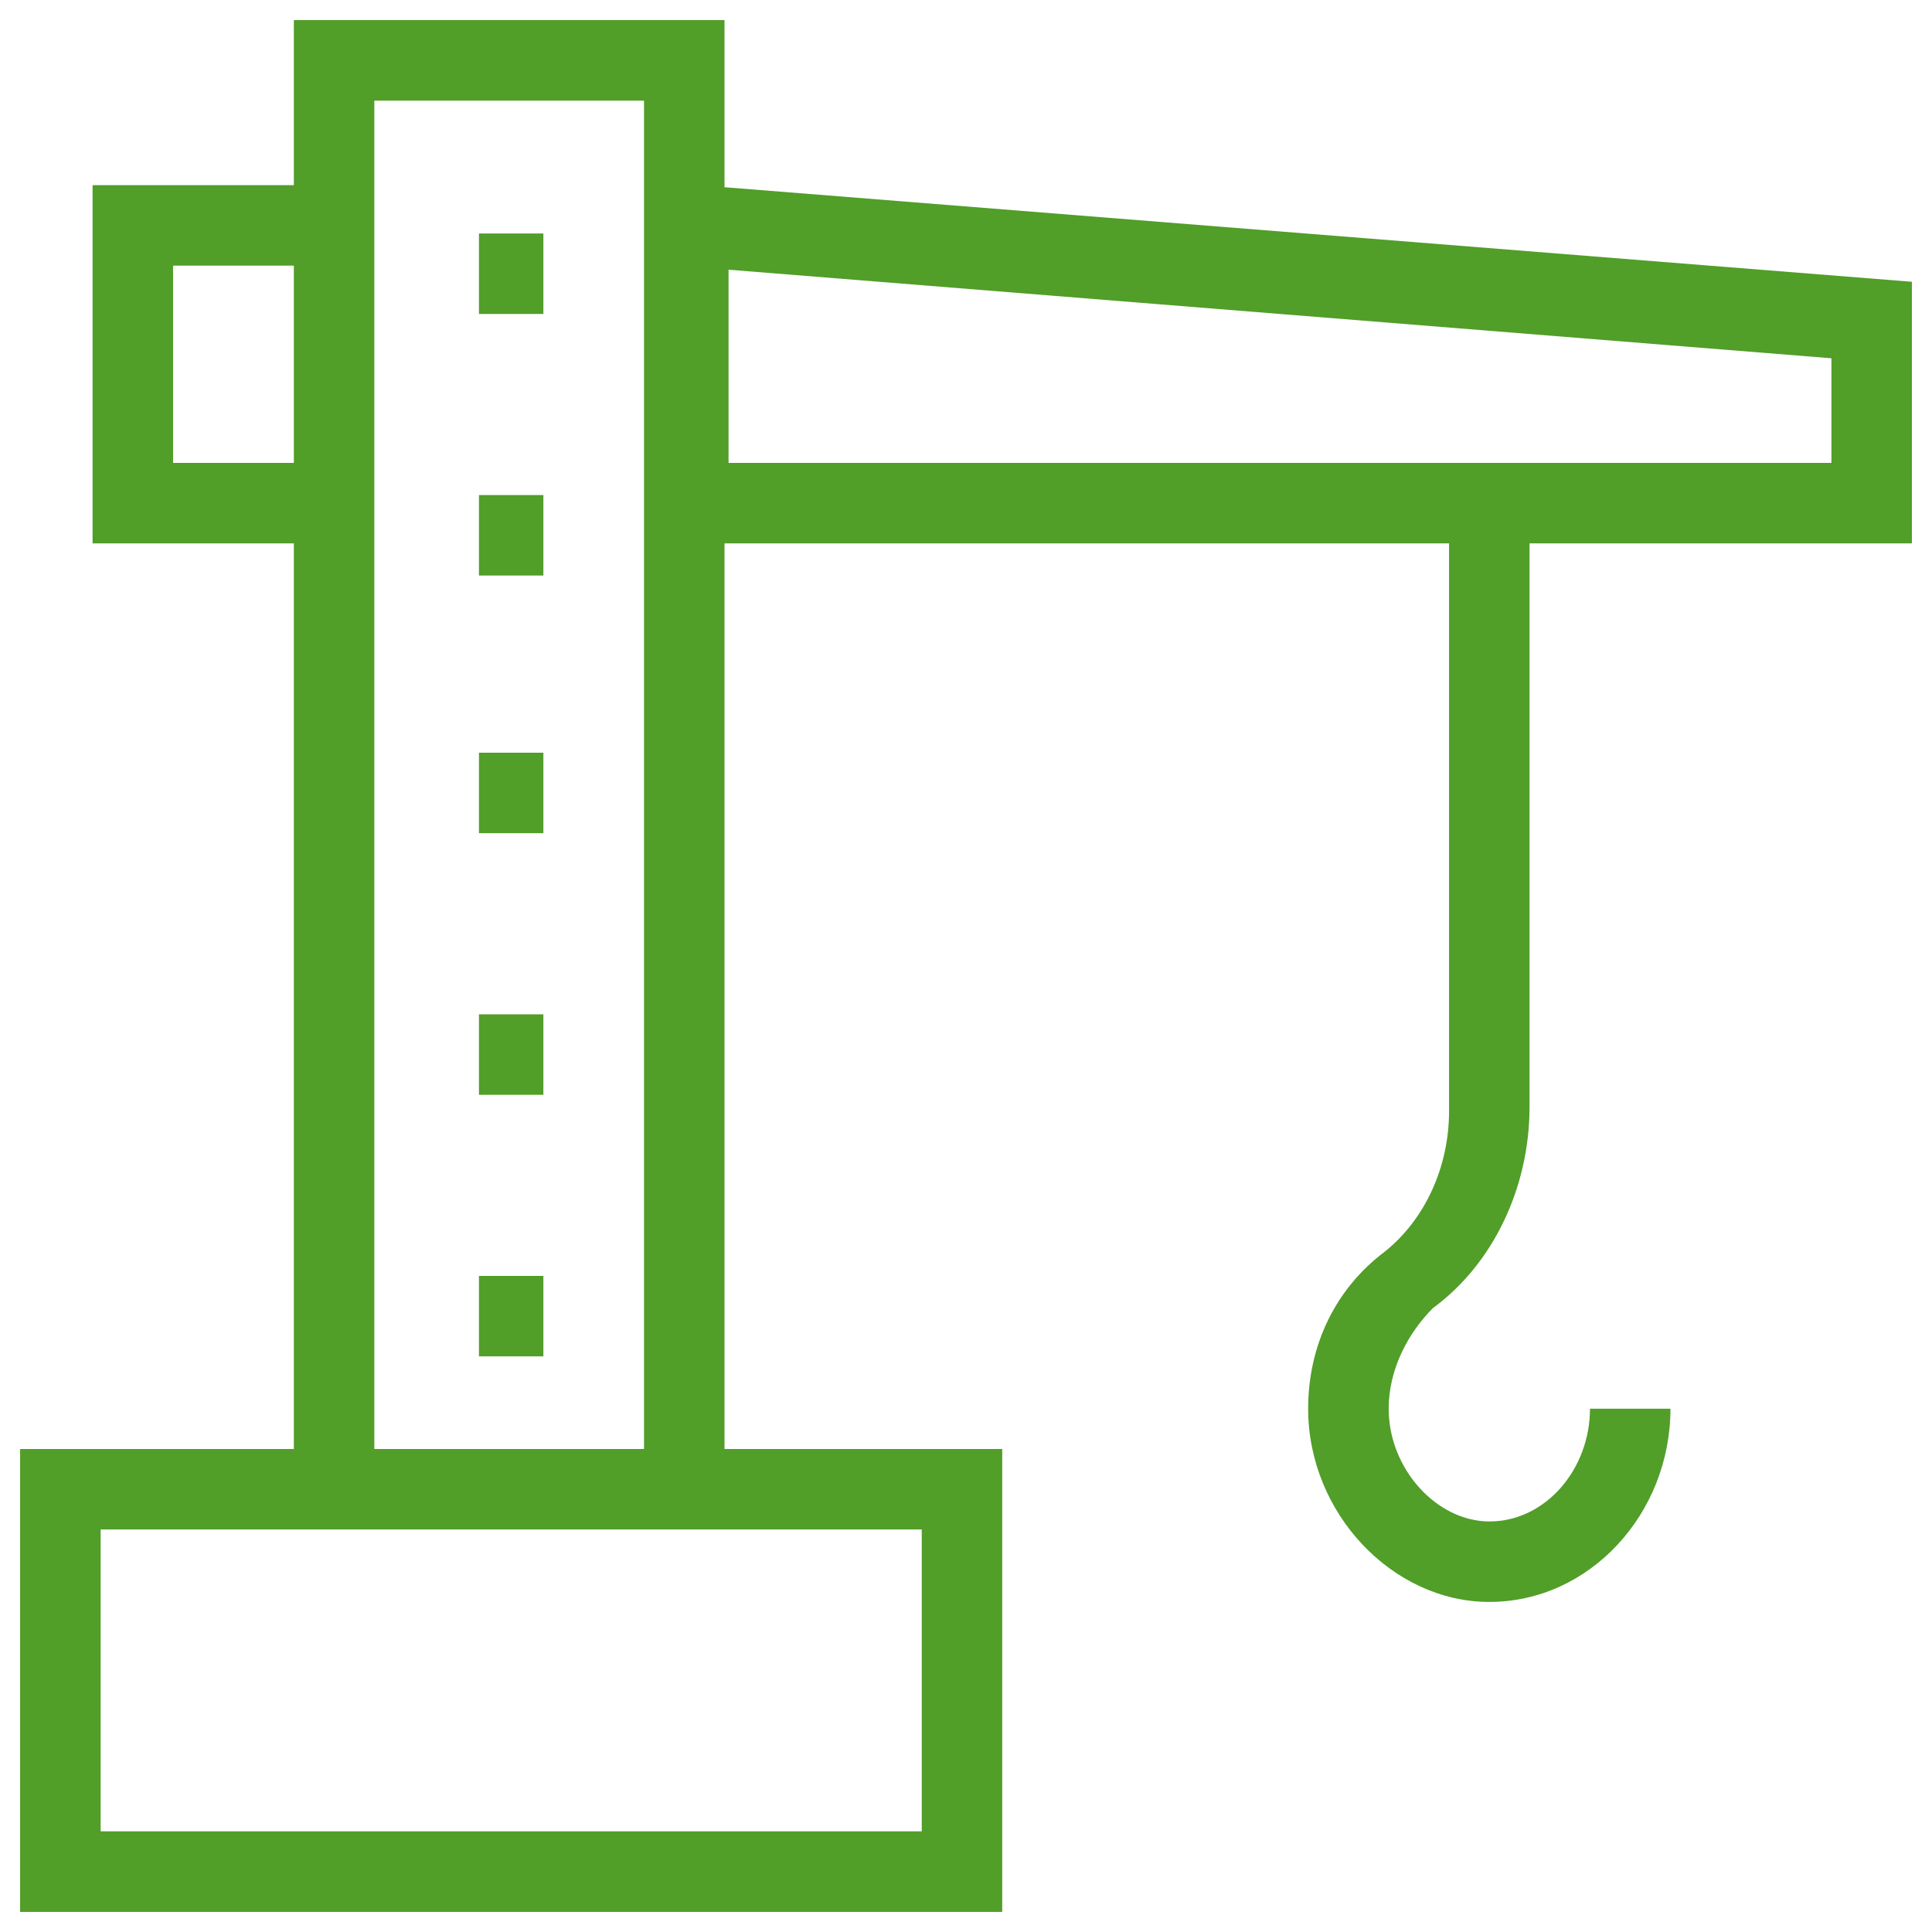
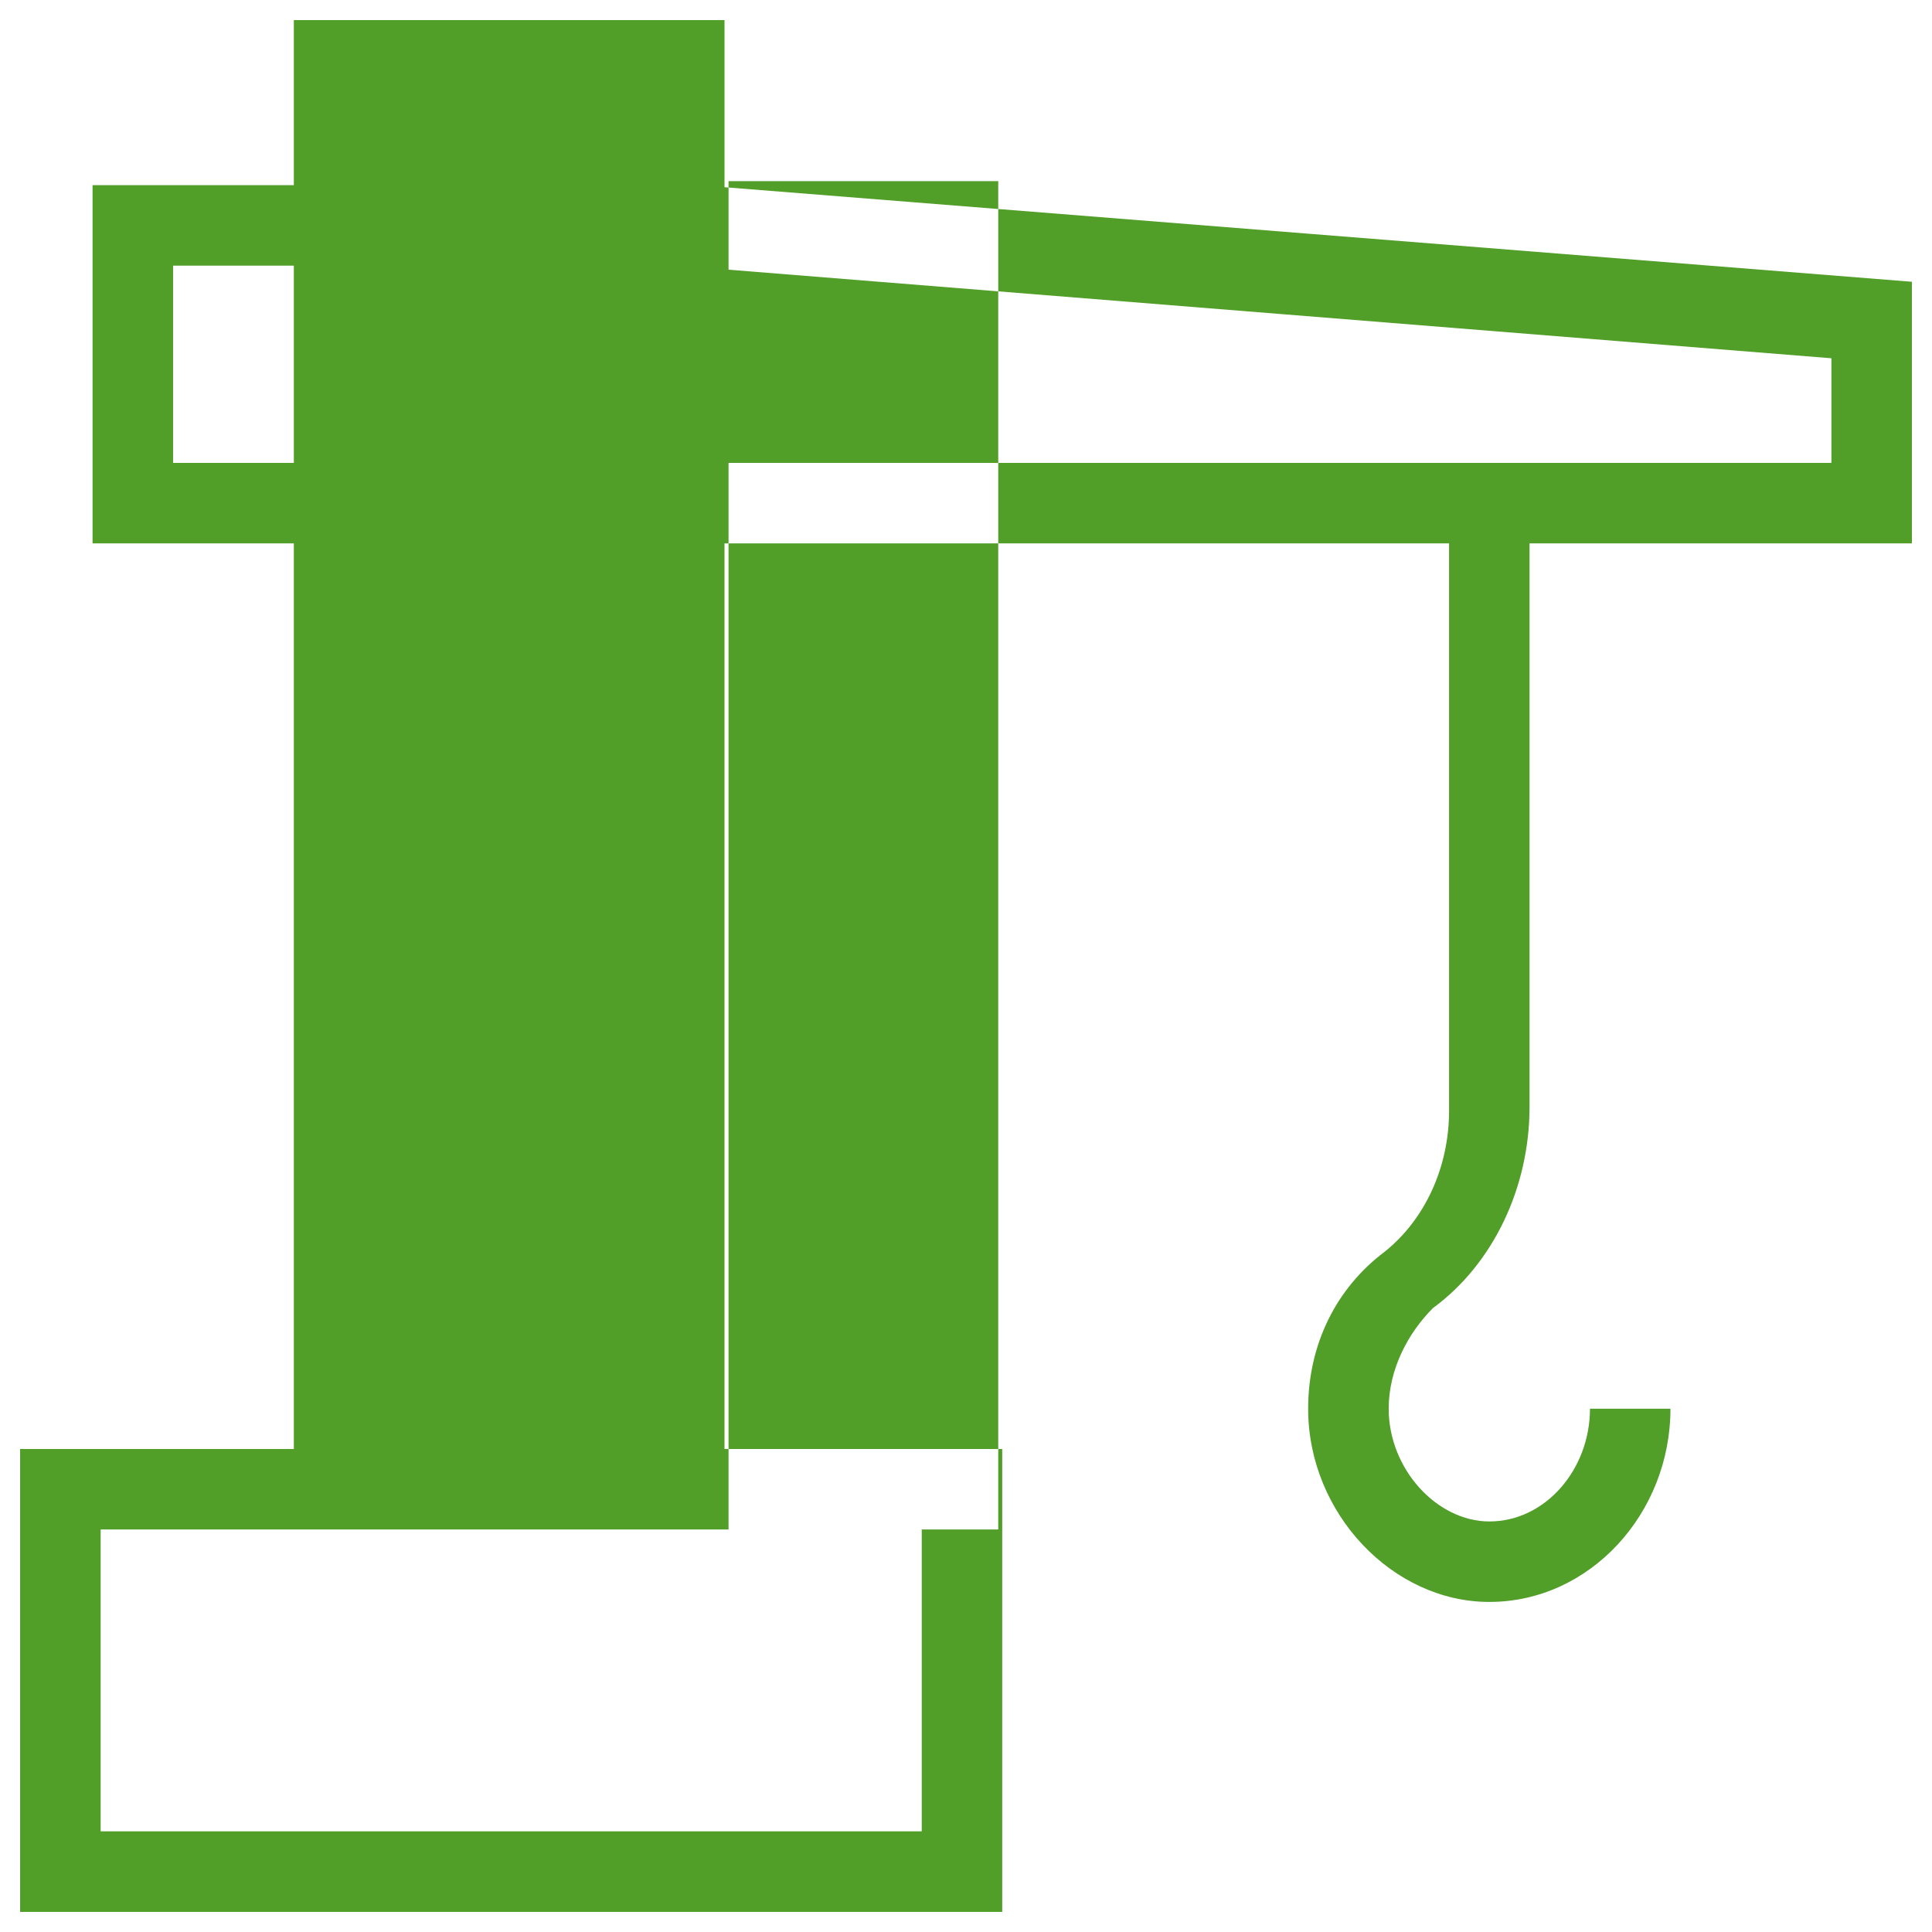
<svg xmlns="http://www.w3.org/2000/svg" version="1.1" width="32" height="32" viewBox="0 0 32 32">
  <title>untitled10</title>
-   <path fill="#519e29" d="M12.067 25.333h-7.2v-25h7.133v25zM6.2 24h4.467v-22.333h-4.467v22.333zM16.6 31.667h-16.267v-7.667h16.267v7.667zM1.667 30.333h13.6v-5h-13.6v5zM6.2 9h-4.667v-5.933h4.667v5.933zM2.867 7.667h2v-3.267h-2v3.267zM31.667 9h-20.933v-6l20.933 1.667v4.333zM12.067 7.667h18.267v-1.733l-18.267-1.467v3.2zM7.933 3.867h1.067v1.333h-1.067v-1.333zM7.933 8.2h1.067v1.333h-1.067v-1.333zM7.933 12.467h1.067v1.333h-1.067v-1.333zM7.933 16.8h1.067v1.333h-1.067v-1.333zM7.933 21.133h1.067v1.333h-1.067v-1.333zM24.667 26.533c-1.6 0-3-1.467-3-3.2 0-1.067 0.467-2 1.267-2.6 0.667-0.533 1.067-1.4 1.067-2.333v-9.867h1.333v9.8c0 1.333-0.6 2.6-1.6 3.333-0.4 0.4-0.733 1-0.733 1.667 0 1 0.8 1.867 1.667 1.867 0.933 0 1.667-0.867 1.667-1.867h1.333c0 1.733-1.333 3.2-3 3.2z" />
+   <path fill="#519e29" d="M12.067 25.333h-7.2v-25h7.133v25zh4.467v-22.333h-4.467v22.333zM16.6 31.667h-16.267v-7.667h16.267v7.667zM1.667 30.333h13.6v-5h-13.6v5zM6.2 9h-4.667v-5.933h4.667v5.933zM2.867 7.667h2v-3.267h-2v3.267zM31.667 9h-20.933v-6l20.933 1.667v4.333zM12.067 7.667h18.267v-1.733l-18.267-1.467v3.2zM7.933 3.867h1.067v1.333h-1.067v-1.333zM7.933 8.2h1.067v1.333h-1.067v-1.333zM7.933 12.467h1.067v1.333h-1.067v-1.333zM7.933 16.8h1.067v1.333h-1.067v-1.333zM7.933 21.133h1.067v1.333h-1.067v-1.333zM24.667 26.533c-1.6 0-3-1.467-3-3.2 0-1.067 0.467-2 1.267-2.6 0.667-0.533 1.067-1.4 1.067-2.333v-9.867h1.333v9.8c0 1.333-0.6 2.6-1.6 3.333-0.4 0.4-0.733 1-0.733 1.667 0 1 0.8 1.867 1.667 1.867 0.933 0 1.667-0.867 1.667-1.867h1.333c0 1.733-1.333 3.2-3 3.2z" />
</svg>